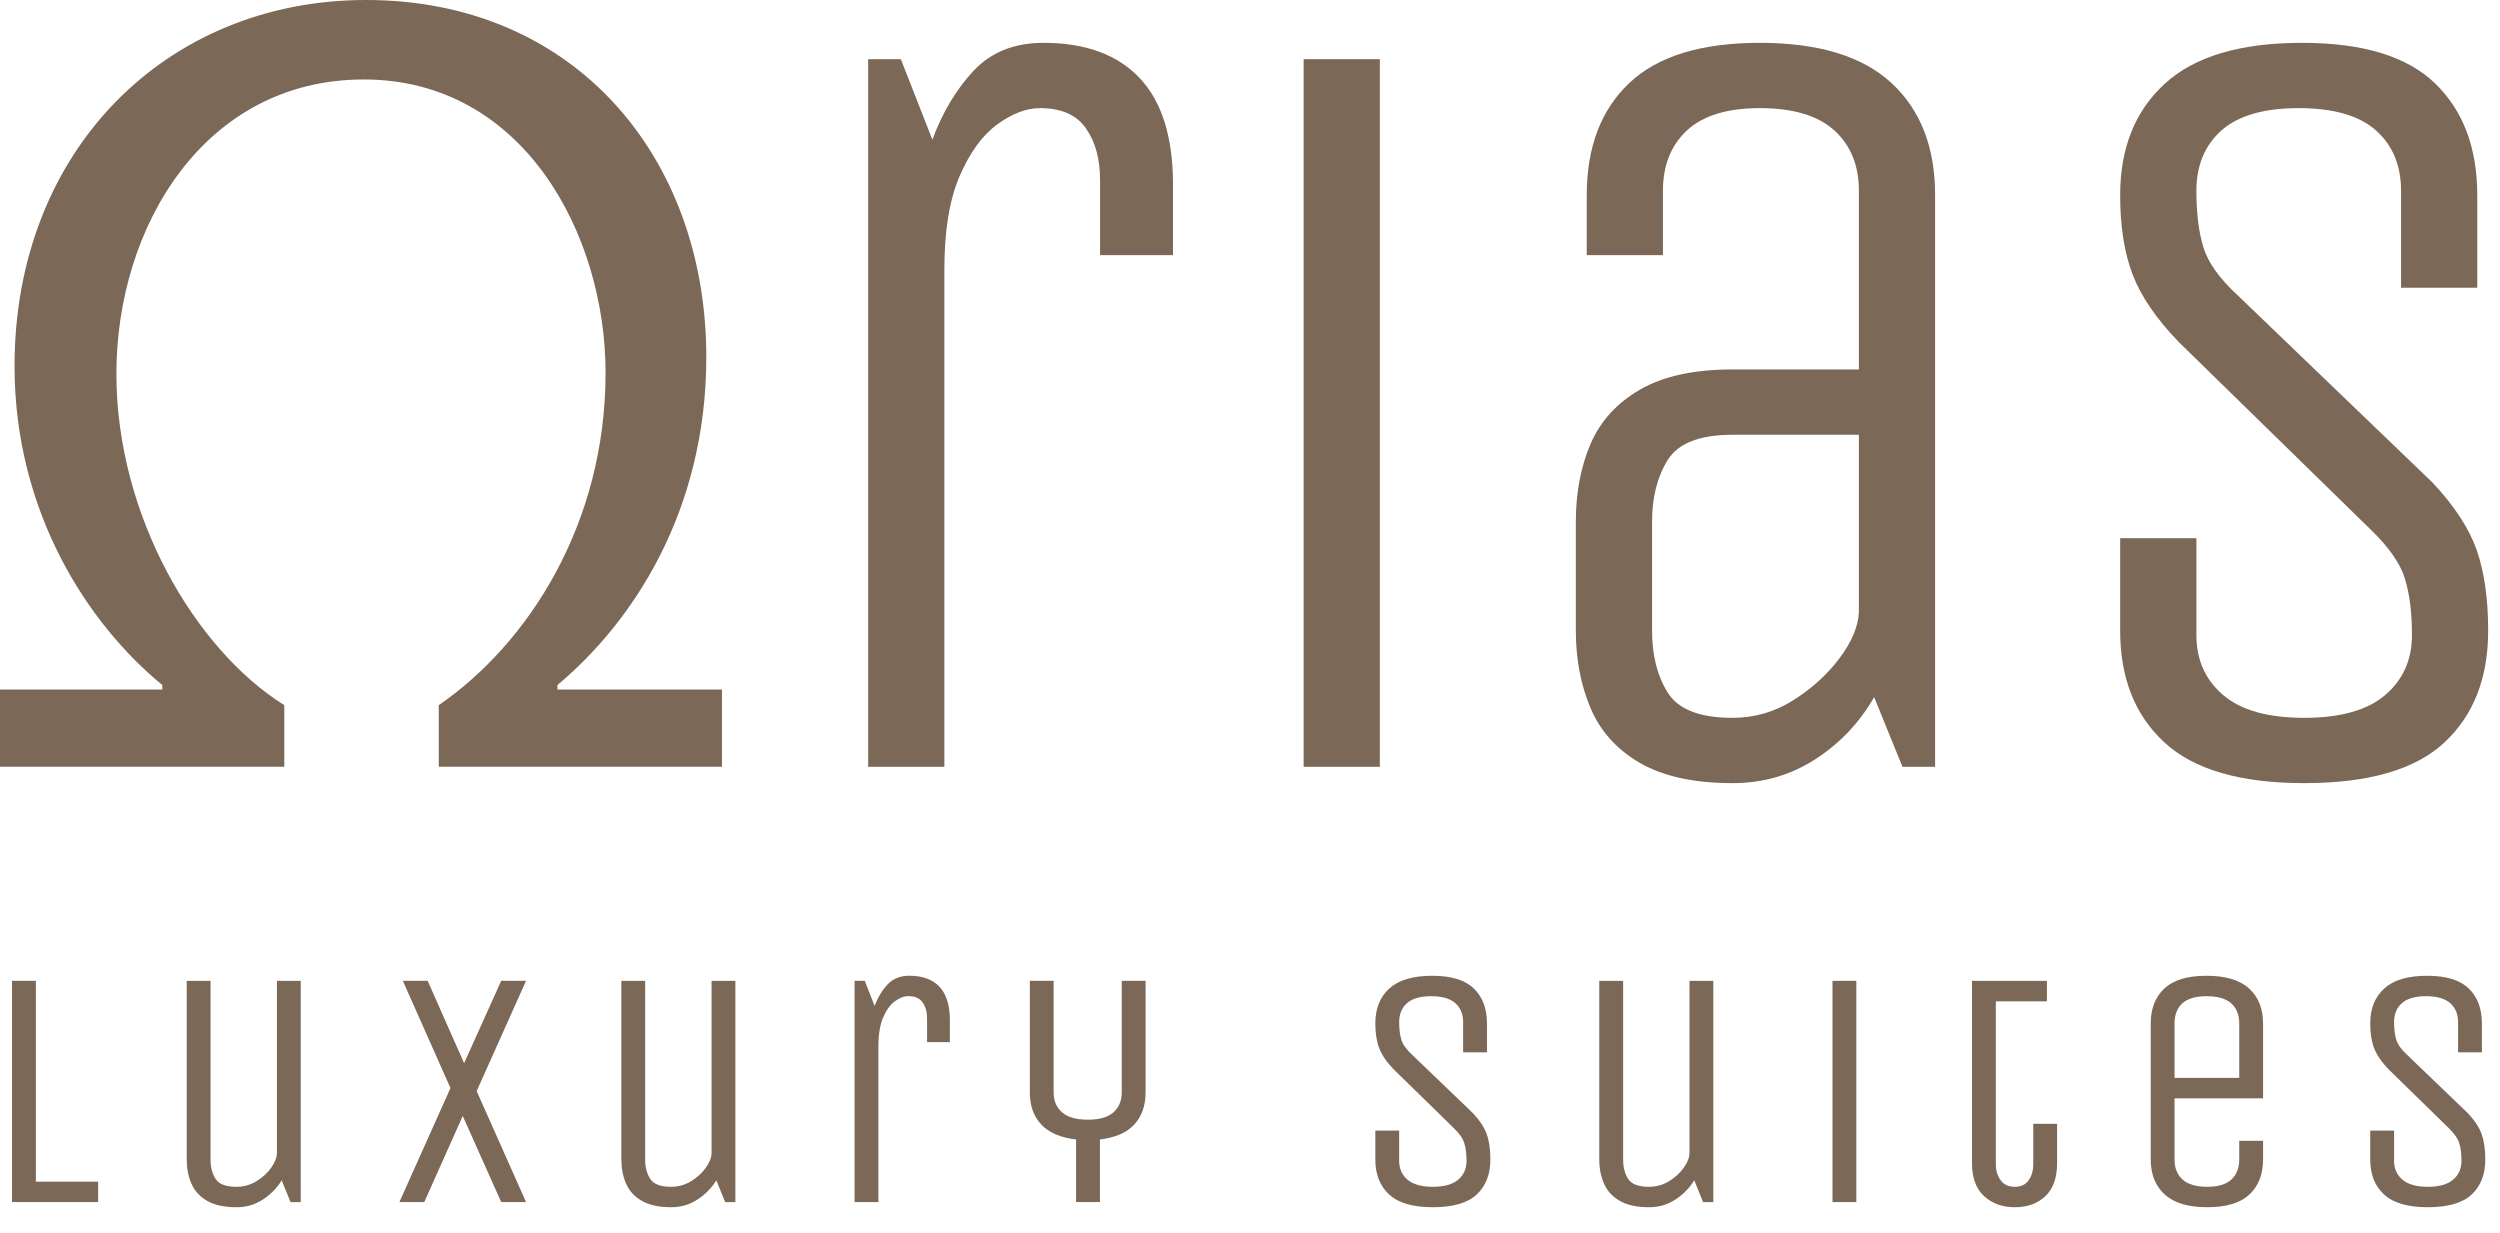
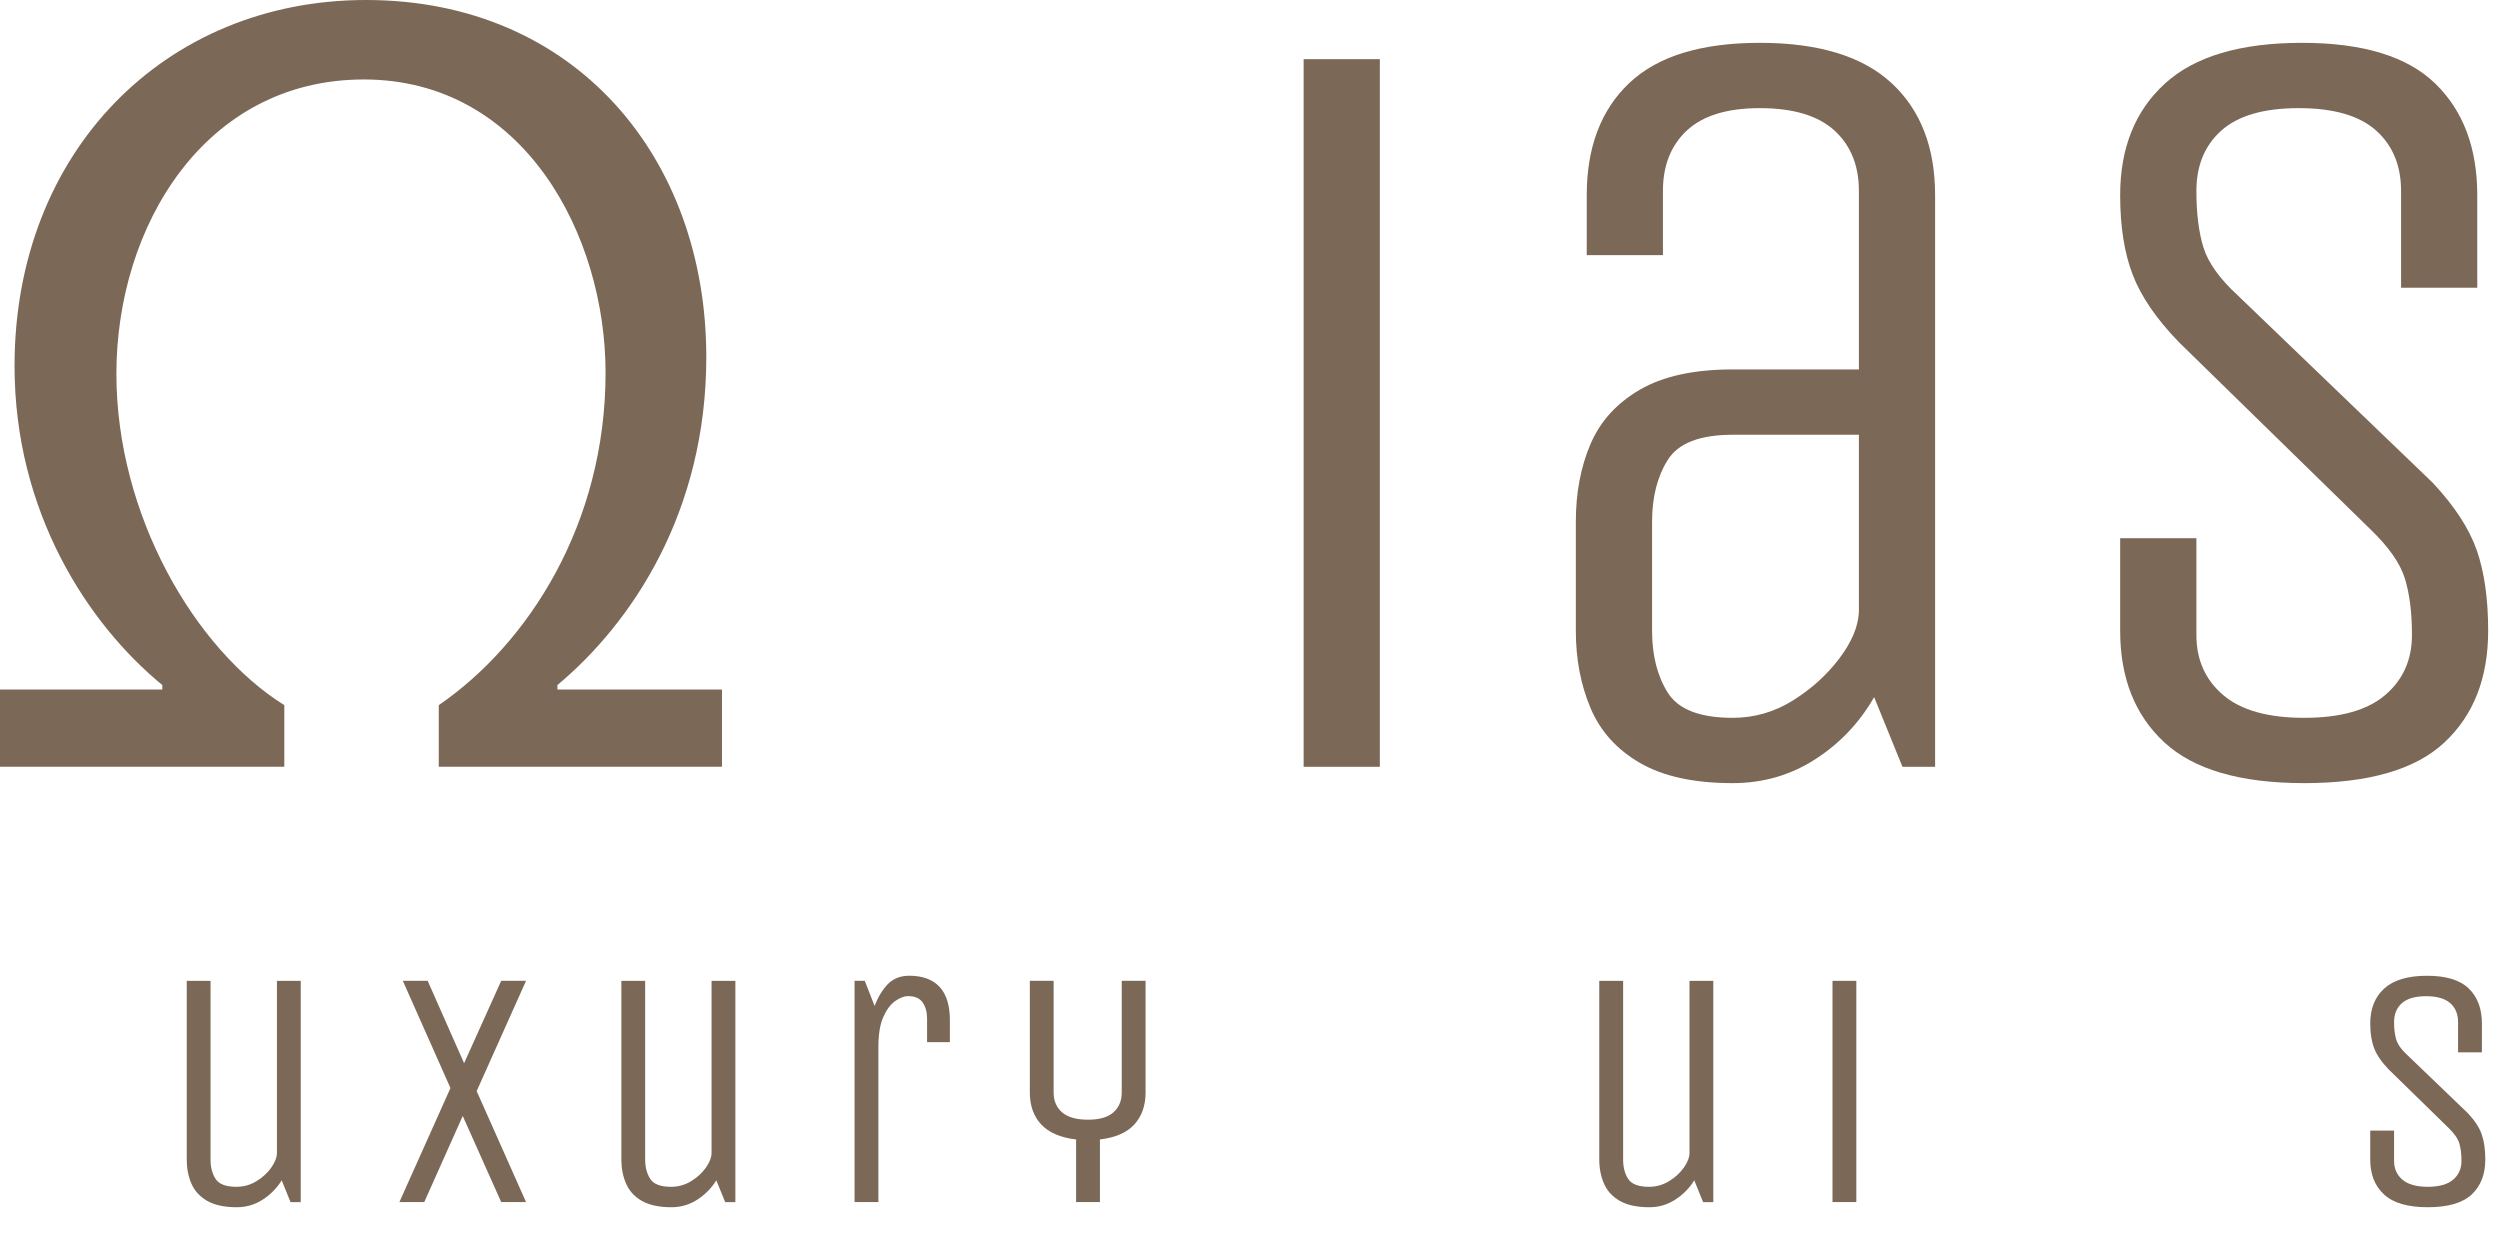
<svg xmlns="http://www.w3.org/2000/svg" width="75" height="37" viewBox="0 0 75 37" fill="none">
-   <path d="M26.045 23.004V1.775H27.025L27.972 4.191C28.277 3.364 28.691 2.673 29.213 2.118C29.736 1.562 30.432 1.285 31.303 1.285C32.566 1.285 33.529 1.639 34.194 2.346C34.858 3.054 35.19 4.115 35.19 5.53V7.653H33.002V5.4C33.002 4.769 32.86 4.252 32.577 3.848C32.294 3.446 31.837 3.244 31.205 3.244C30.791 3.244 30.361 3.408 29.915 3.734C29.469 4.061 29.093 4.578 28.788 5.285C28.483 5.993 28.331 6.924 28.331 8.078V23.004H26.045Z" fill="#7B6857" />
  <path d="M39.109 1.775H41.395V23.004H39.109V1.775Z" fill="#7B6857" />
  <path d="M55.767 13.043H51.979C50.999 13.043 50.351 13.293 50.035 13.794C49.719 14.295 49.562 14.916 49.562 15.655V18.922C49.562 19.662 49.719 20.283 50.035 20.783C50.351 21.284 50.999 21.535 51.979 21.535C52.632 21.535 53.236 21.36 53.791 21.012C54.346 20.664 54.809 20.244 55.179 19.755C55.549 19.265 55.745 18.802 55.767 18.366V13.043ZM57.074 23.004L56.224 20.914C55.789 21.676 55.201 22.297 54.461 22.776C53.72 23.254 52.893 23.494 51.979 23.494C50.824 23.494 49.899 23.292 49.202 22.89C48.505 22.487 48.01 21.938 47.716 21.241C47.422 20.544 47.275 19.771 47.275 18.922V15.655C47.275 14.785 47.422 14.006 47.716 13.32C48.01 12.634 48.505 12.091 49.202 11.687C49.899 11.285 50.824 11.083 51.979 11.083H55.767V5.727C55.767 4.965 55.522 4.361 55.032 3.914C54.542 3.468 53.796 3.244 52.795 3.244C51.815 3.244 51.086 3.468 50.607 3.914C50.128 4.361 49.888 4.965 49.888 5.727V7.654H47.602V5.857C47.602 4.42 48.027 3.299 48.876 2.493C49.725 1.688 51.032 1.285 52.795 1.285C54.559 1.285 55.876 1.688 56.747 2.493C57.618 3.299 58.053 4.42 58.053 5.857V23.004H57.074Z" fill="#7B6857" />
  <path d="M72.979 14.48C73.632 15.177 74.073 15.852 74.302 16.505C74.53 17.158 74.645 17.964 74.645 18.922C74.645 20.337 74.209 21.453 73.338 22.269C72.467 23.086 71.063 23.494 69.125 23.494C67.209 23.494 65.81 23.086 64.928 22.269C64.046 21.453 63.605 20.337 63.605 18.922V16.145H65.892V19.052C65.892 19.793 66.158 20.391 66.692 20.849C67.225 21.306 68.036 21.535 69.125 21.535C70.214 21.535 71.025 21.306 71.558 20.849C72.092 20.391 72.359 19.793 72.359 19.052C72.359 18.378 72.287 17.811 72.146 17.354C72.004 16.897 71.661 16.407 71.117 15.884L65.369 10.267C64.694 9.57 64.231 8.895 63.981 8.242C63.73 7.588 63.605 6.794 63.605 5.857C63.605 4.442 64.051 3.326 64.945 2.51C65.837 1.693 67.209 1.285 69.06 1.285C70.889 1.285 72.222 1.693 73.061 2.51C73.899 3.326 74.318 4.442 74.318 5.857V8.633H72.032V5.727C72.032 4.965 71.781 4.361 71.281 3.914C70.78 3.468 70.007 3.244 68.962 3.244C67.916 3.244 67.144 3.468 66.643 3.914C66.142 4.361 65.892 4.965 65.892 5.727C65.892 6.402 65.962 6.968 66.104 7.425C66.245 7.882 66.588 8.361 67.133 8.862L72.979 14.48Z" fill="#7B6857" />
  <path d="M0 23.002V20.685H4.869V20.551C2.619 18.704 0.436 15.346 0.436 10.98C0.436 4.533 4.97 -0 10.98 -0C17.26 -0 21.189 4.734 21.189 10.712C21.189 15.346 18.973 18.67 16.723 20.551V20.685H21.659V23.002H13.163V21.155C15.85 19.308 18.167 15.715 18.167 11.182C18.167 7.052 15.715 2.384 10.914 2.384C6.145 2.384 3.492 6.783 3.492 11.215C3.492 15.446 5.843 19.476 8.529 21.155V23.002H0Z" fill="#7B6857" />
-   <path d="M0.361 29.425H1.076V35.45H2.945V36.062H0.361V29.425Z" fill="#7B6857" />
  <path d="M5.602 29.426H6.316V34.787C6.316 35.019 6.367 35.213 6.469 35.369C6.572 35.526 6.779 35.604 7.093 35.604C7.31 35.604 7.511 35.548 7.695 35.435C7.879 35.323 8.027 35.187 8.139 35.027C8.251 34.867 8.308 34.719 8.308 34.583V29.426H9.022V36.063H8.716L8.451 35.41C8.308 35.641 8.119 35.834 7.884 35.987C7.649 36.14 7.389 36.217 7.103 36.217C6.735 36.217 6.441 36.154 6.219 36.028C5.998 35.902 5.84 35.73 5.744 35.512C5.649 35.294 5.602 35.053 5.602 34.787V29.426Z" fill="#7B6857" />
  <path d="M15.036 36.062L13.882 33.479L12.728 36.062H11.982L13.514 32.642L12.085 29.425H12.83L13.923 31.896L15.036 29.425H15.781L14.3 32.733L15.781 36.062H15.036Z" fill="#7B6857" />
  <path d="M18.641 29.426H19.355V34.787C19.355 35.019 19.407 35.213 19.509 35.369C19.611 35.526 19.818 35.604 20.132 35.604C20.349 35.604 20.55 35.548 20.734 35.435C20.918 35.323 21.066 35.187 21.178 35.027C21.291 34.867 21.347 34.719 21.347 34.583V29.426H22.061V36.063H21.755L21.49 35.41C21.347 35.641 21.158 35.834 20.923 35.987C20.688 36.14 20.428 36.217 20.142 36.217C19.774 36.217 19.48 36.154 19.258 36.028C19.037 35.902 18.879 35.73 18.784 35.512C18.688 35.294 18.641 35.053 18.641 34.787V29.426Z" fill="#7B6857" />
  <path d="M25.637 36.062V29.425H25.943L26.239 30.18C26.334 29.922 26.464 29.706 26.627 29.532C26.791 29.359 27.009 29.272 27.281 29.272C27.675 29.272 27.977 29.383 28.185 29.604C28.392 29.825 28.496 30.157 28.496 30.599V31.263H27.812V30.558C27.812 30.361 27.767 30.199 27.679 30.073C27.59 29.948 27.448 29.884 27.25 29.884C27.121 29.884 26.986 29.936 26.847 30.038C26.707 30.14 26.59 30.302 26.494 30.523C26.399 30.744 26.352 31.035 26.352 31.396V36.062H25.637Z" fill="#7B6857" />
  <path d="M32.283 36.062V34.184C31.814 34.129 31.465 33.979 31.237 33.734C31.008 33.489 30.895 33.169 30.895 32.774V29.425H31.609V32.774C31.609 33.026 31.694 33.225 31.865 33.372C32.035 33.518 32.294 33.591 32.641 33.591C32.981 33.591 33.235 33.518 33.401 33.372C33.568 33.225 33.652 33.026 33.652 32.774V29.425H34.367V32.774C34.367 33.169 34.254 33.489 34.03 33.734C33.805 33.979 33.461 34.129 32.998 34.184V36.062H32.283Z" fill="#7B6857" />
-   <path d="M44.191 33.398C44.395 33.616 44.532 33.827 44.604 34.032C44.676 34.236 44.711 34.488 44.711 34.787C44.711 35.23 44.575 35.579 44.303 35.834C44.031 36.089 43.591 36.217 42.986 36.217C42.386 36.217 41.949 36.089 41.673 35.834C41.398 35.579 41.26 35.23 41.26 34.787V33.919H41.975V34.828C41.975 35.06 42.058 35.247 42.225 35.39C42.392 35.532 42.645 35.604 42.986 35.604C43.326 35.604 43.579 35.532 43.746 35.39C43.913 35.247 43.996 35.06 43.996 34.828C43.996 34.617 43.974 34.44 43.93 34.297C43.886 34.154 43.779 34.001 43.608 33.837L41.811 32.081C41.6 31.863 41.455 31.652 41.377 31.448C41.299 31.244 41.26 30.995 41.26 30.702C41.26 30.26 41.399 29.911 41.678 29.656C41.958 29.401 42.386 29.273 42.965 29.273C43.537 29.273 43.954 29.401 44.216 29.656C44.478 29.911 44.609 30.26 44.609 30.702V31.57H43.894V30.662C43.894 30.423 43.816 30.235 43.66 30.095C43.503 29.956 43.261 29.886 42.934 29.886C42.608 29.886 42.366 29.956 42.209 30.095C42.053 30.235 41.975 30.423 41.975 30.662C41.975 30.873 41.997 31.05 42.041 31.193C42.085 31.336 42.193 31.485 42.363 31.642L44.191 33.398Z" fill="#7B6857" />
  <path d="M47.978 29.426H48.694V34.787C48.694 35.019 48.744 35.213 48.846 35.369C48.949 35.526 49.156 35.604 49.469 35.604C49.687 35.604 49.888 35.548 50.072 35.435C50.256 35.323 50.404 35.187 50.516 35.027C50.629 34.867 50.685 34.719 50.685 34.583V29.426H51.399V36.063H51.093L50.828 35.41C50.685 35.641 50.496 35.834 50.261 35.987C50.026 36.14 49.766 36.217 49.48 36.217C49.112 36.217 48.818 36.154 48.596 36.028C48.375 35.902 48.217 35.73 48.121 35.512C48.026 35.294 47.978 35.053 47.978 34.787V29.426Z" fill="#7B6857" />
  <path d="M54.975 29.425H55.69V36.062H54.975V29.425Z" fill="#7B6857" />
-   <path d="M61.407 29.426V30.039H59.875V34.93C59.875 35.114 59.922 35.272 60.018 35.405C60.113 35.538 60.256 35.604 60.447 35.604C60.631 35.604 60.769 35.538 60.861 35.405C60.952 35.272 60.998 35.114 60.998 34.93V33.715H61.713V34.889C61.713 35.332 61.596 35.664 61.361 35.885C61.126 36.106 60.821 36.217 60.447 36.217C60.072 36.217 59.764 36.106 59.523 35.885C59.281 35.664 59.16 35.332 59.16 34.889V29.426H61.407Z" fill="#7B6857" />
-   <path d="M65.236 32.336H67.177V30.702C67.177 30.444 67.096 30.243 66.937 30.1C66.777 29.957 66.53 29.886 66.196 29.886C65.87 29.886 65.628 29.957 65.471 30.1C65.315 30.243 65.236 30.444 65.236 30.702V32.336ZM67.177 34.225H67.892V34.787C67.892 35.23 67.755 35.579 67.483 35.834C67.211 36.089 66.789 36.217 66.217 36.217C65.645 36.217 65.219 36.089 64.94 35.834C64.661 35.579 64.522 35.23 64.522 34.787V30.702C64.522 30.26 64.658 29.911 64.93 29.656C65.202 29.4 65.624 29.273 66.196 29.273C66.768 29.273 67.194 29.4 67.473 29.656C67.752 29.911 67.892 30.26 67.892 30.702V32.949H65.236V34.787C65.236 35.039 65.316 35.238 65.476 35.385C65.636 35.531 65.883 35.604 66.217 35.604C66.543 35.604 66.785 35.531 66.942 35.385C67.098 35.238 67.177 35.039 67.177 34.787V34.225Z" fill="#7B6857" />
  <path d="M74.038 33.398C74.243 33.616 74.38 33.827 74.452 34.032C74.523 34.236 74.559 34.488 74.559 34.787C74.559 35.23 74.423 35.579 74.151 35.834C73.878 36.089 73.439 36.217 72.833 36.217C72.234 36.217 71.797 36.089 71.521 35.834C71.245 35.579 71.107 35.23 71.107 34.787V33.919H71.822V34.828C71.822 35.06 71.906 35.247 72.072 35.39C72.239 35.532 72.493 35.604 72.833 35.604C73.174 35.604 73.427 35.532 73.594 35.39C73.761 35.247 73.844 35.06 73.844 34.828C73.844 34.617 73.822 34.44 73.778 34.297C73.733 34.154 73.626 34.001 73.456 33.837L71.659 32.081C71.448 31.863 71.303 31.652 71.225 31.448C71.146 31.244 71.107 30.995 71.107 30.702C71.107 30.26 71.247 29.911 71.526 29.656C71.805 29.401 72.234 29.273 72.813 29.273C73.385 29.273 73.802 29.401 74.064 29.656C74.326 29.911 74.457 30.26 74.457 30.702V31.57H73.742V30.662C73.742 30.423 73.664 30.235 73.507 30.095C73.35 29.956 73.109 29.886 72.782 29.886C72.455 29.886 72.214 29.956 72.057 30.095C71.9 30.235 71.822 30.423 71.822 30.662C71.822 30.873 71.844 31.05 71.889 31.193C71.933 31.336 72.04 31.485 72.21 31.642L74.038 33.398Z" fill="#7B6857" />
</svg>